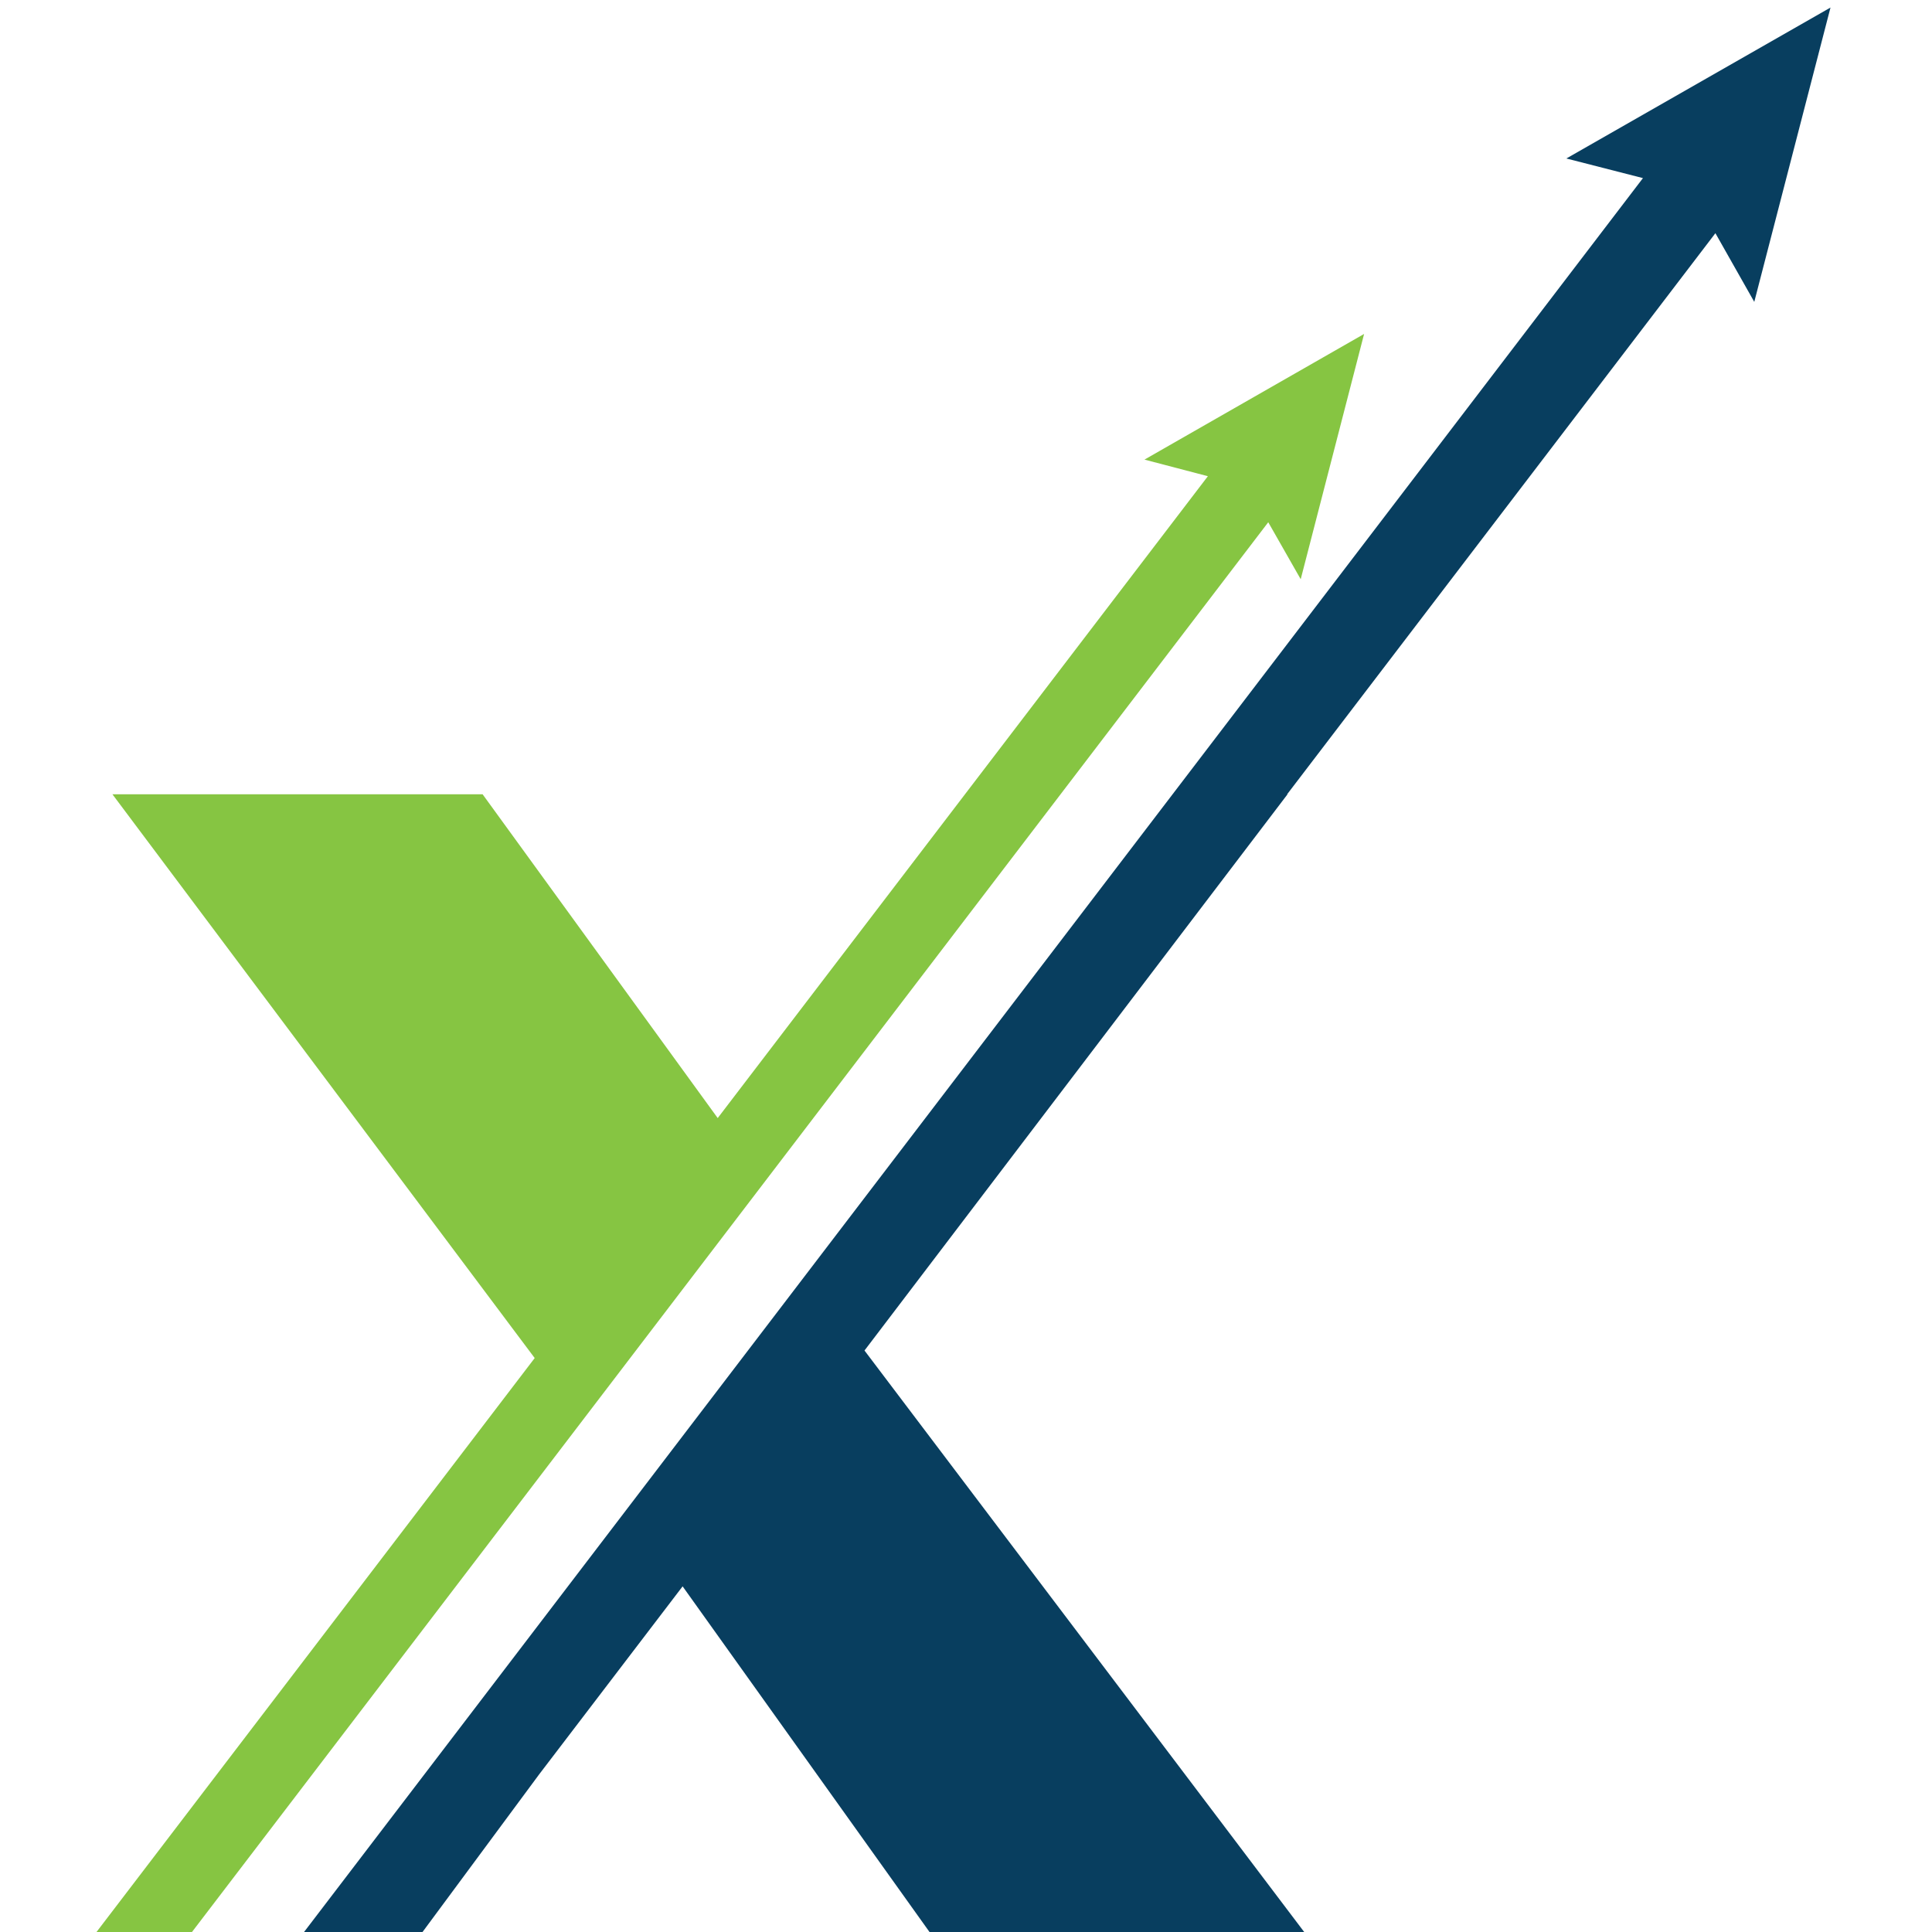
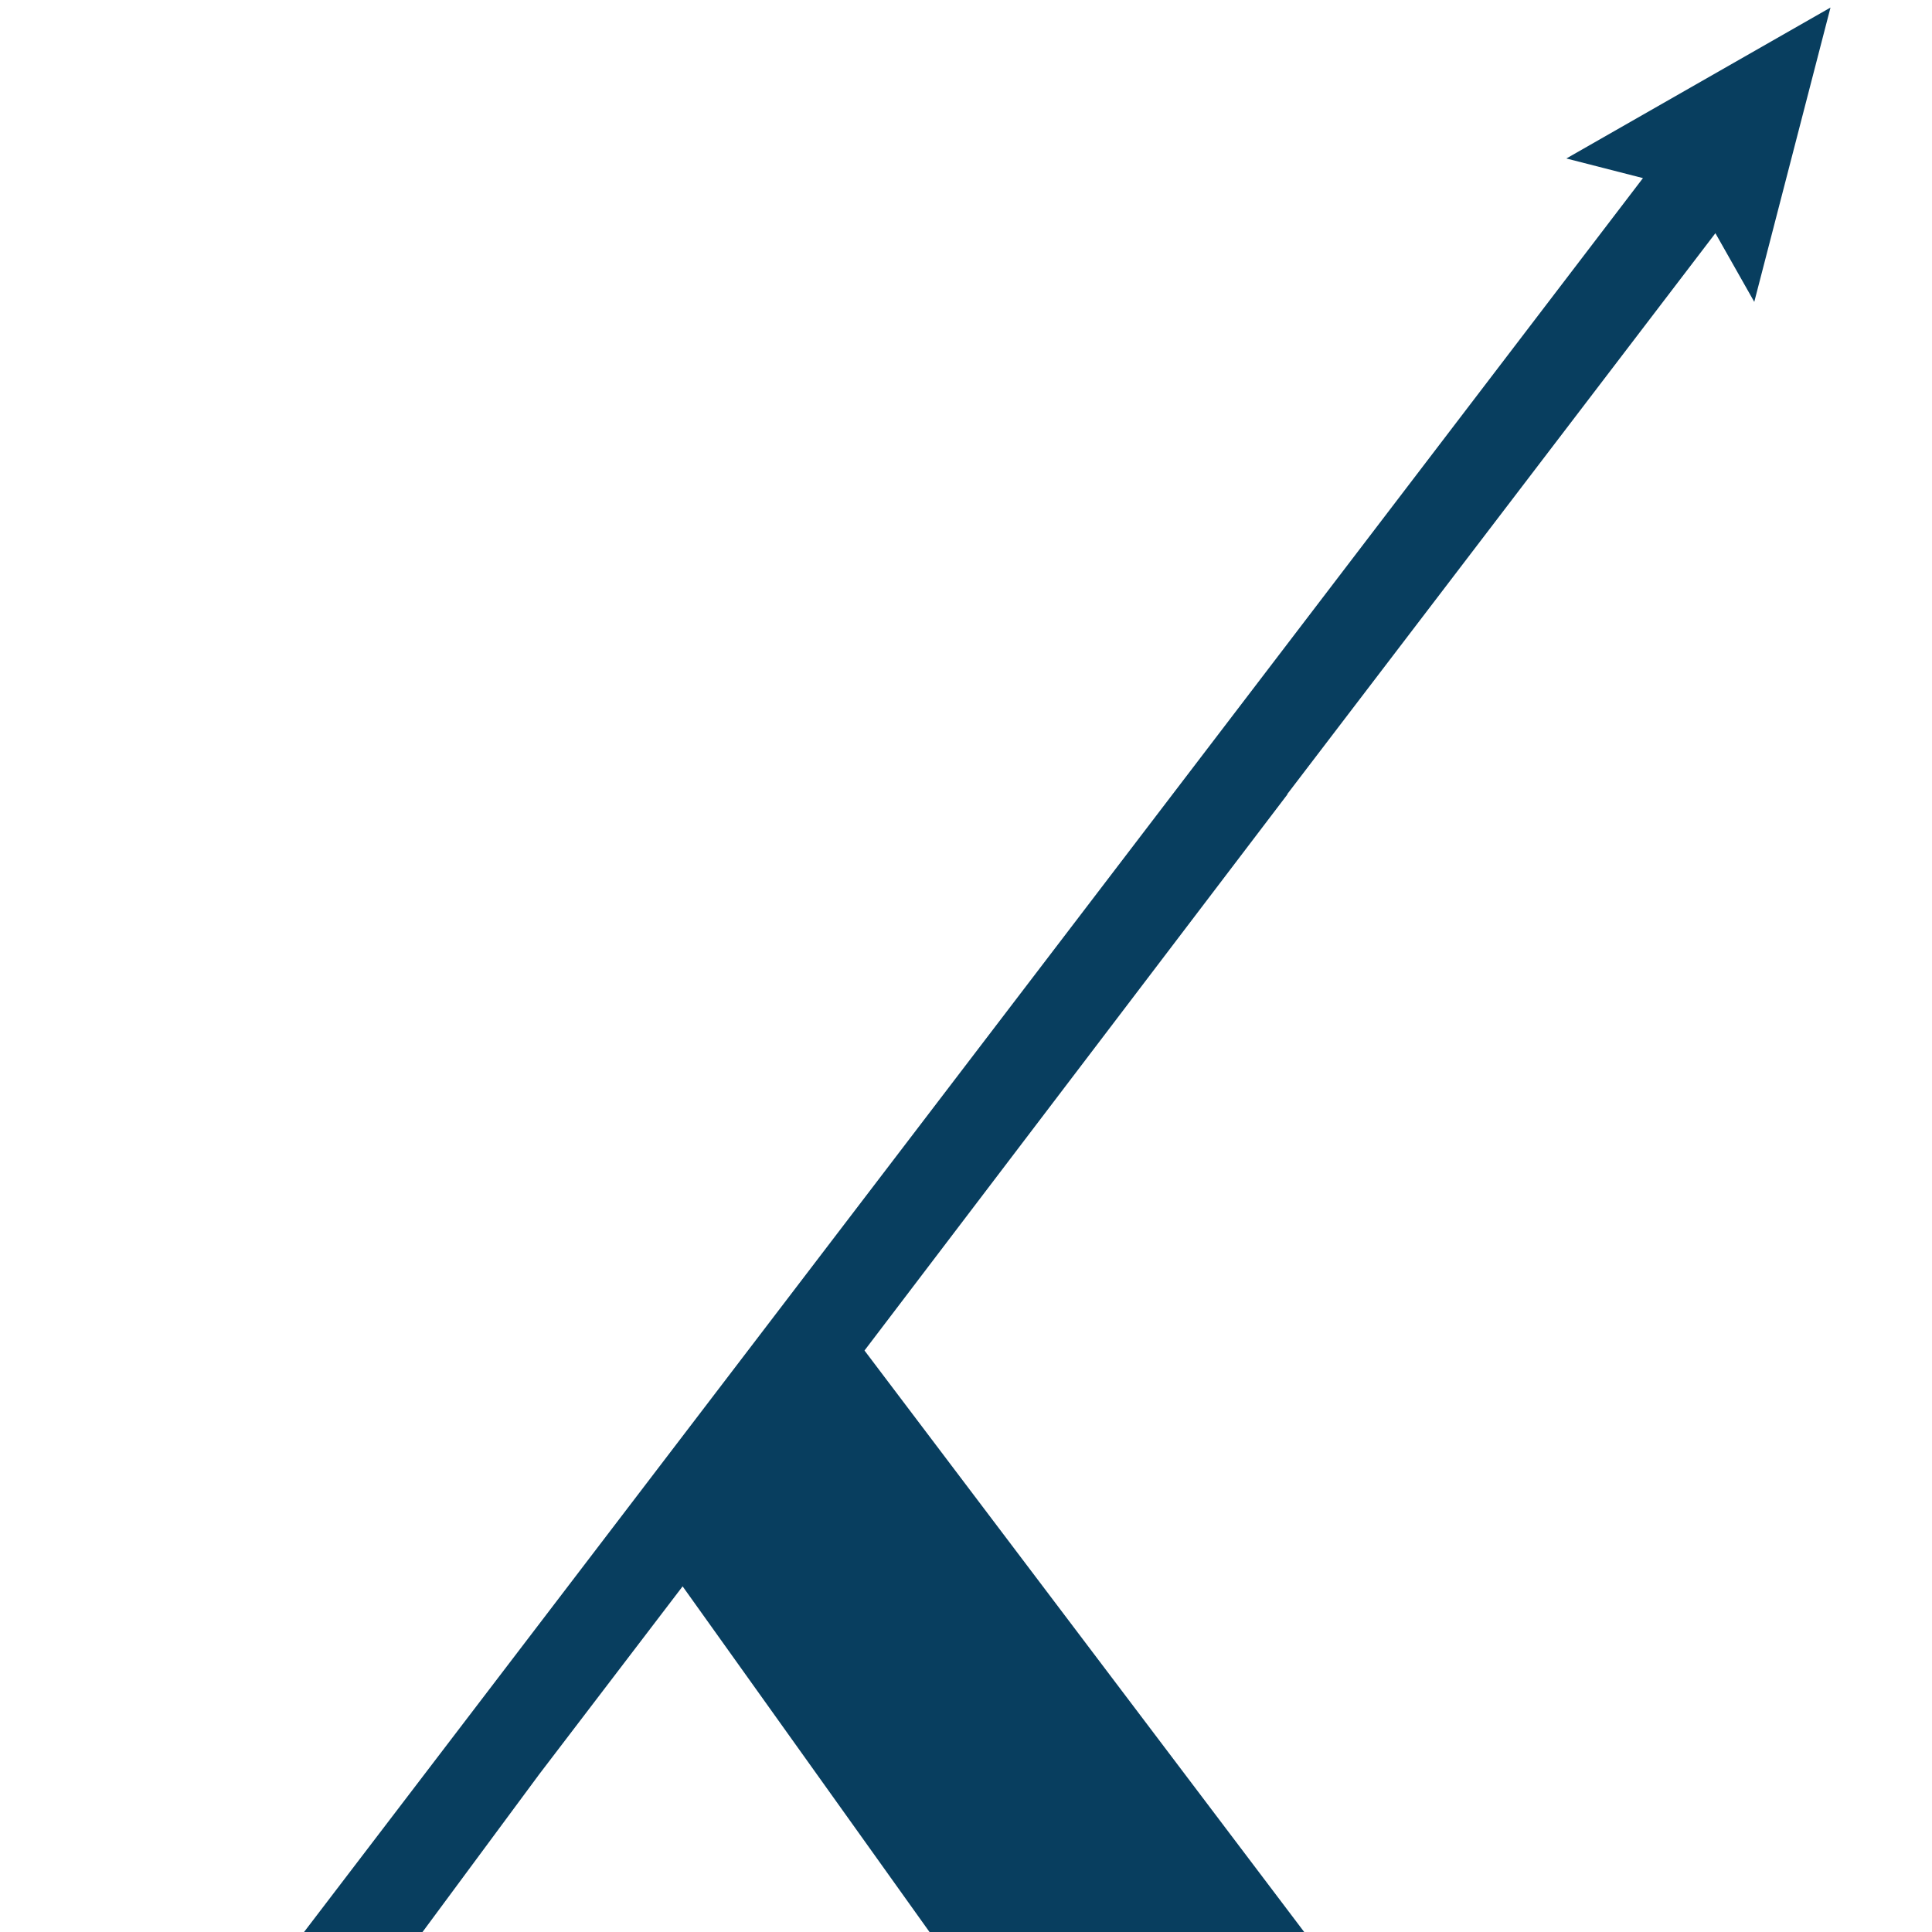
<svg xmlns="http://www.w3.org/2000/svg" x="0px" y="0px" viewBox="0 0 512 512" style="enable-background:new 0 0 512 512;" xml:space="preserve">
  <style type="text/css">	.st0{fill:#86C542;}	.st1{fill:#083E5F;}	.st2{display:none;}</style>
  <g id="Layer_1">
    <g>
-       <polygon class="st0" points="303.3,121.8 320.1,126.2 190.2,296.3 127.9,210.5 29.8,210.5 141.7,359.9 25.5,512.1 25.9,512.1    50.8,512.1 336.1,138.4 344.7,153.5 361.5,88.5   " />
      <polygon class="st1" points="415.1,42 435.4,47.2 80.5,512.1 110.9,512.1 111.9,512.1 142.9,470.2 180.9,420.4 246.4,512.1    345.7,512.1 229.1,357.9 341.2,210.5 341.1,210.5 454.6,61.8 464.9,80 485.1,2   " />
    </g>
  </g>
  <g id="Layer_2" class="st2" />
</svg>